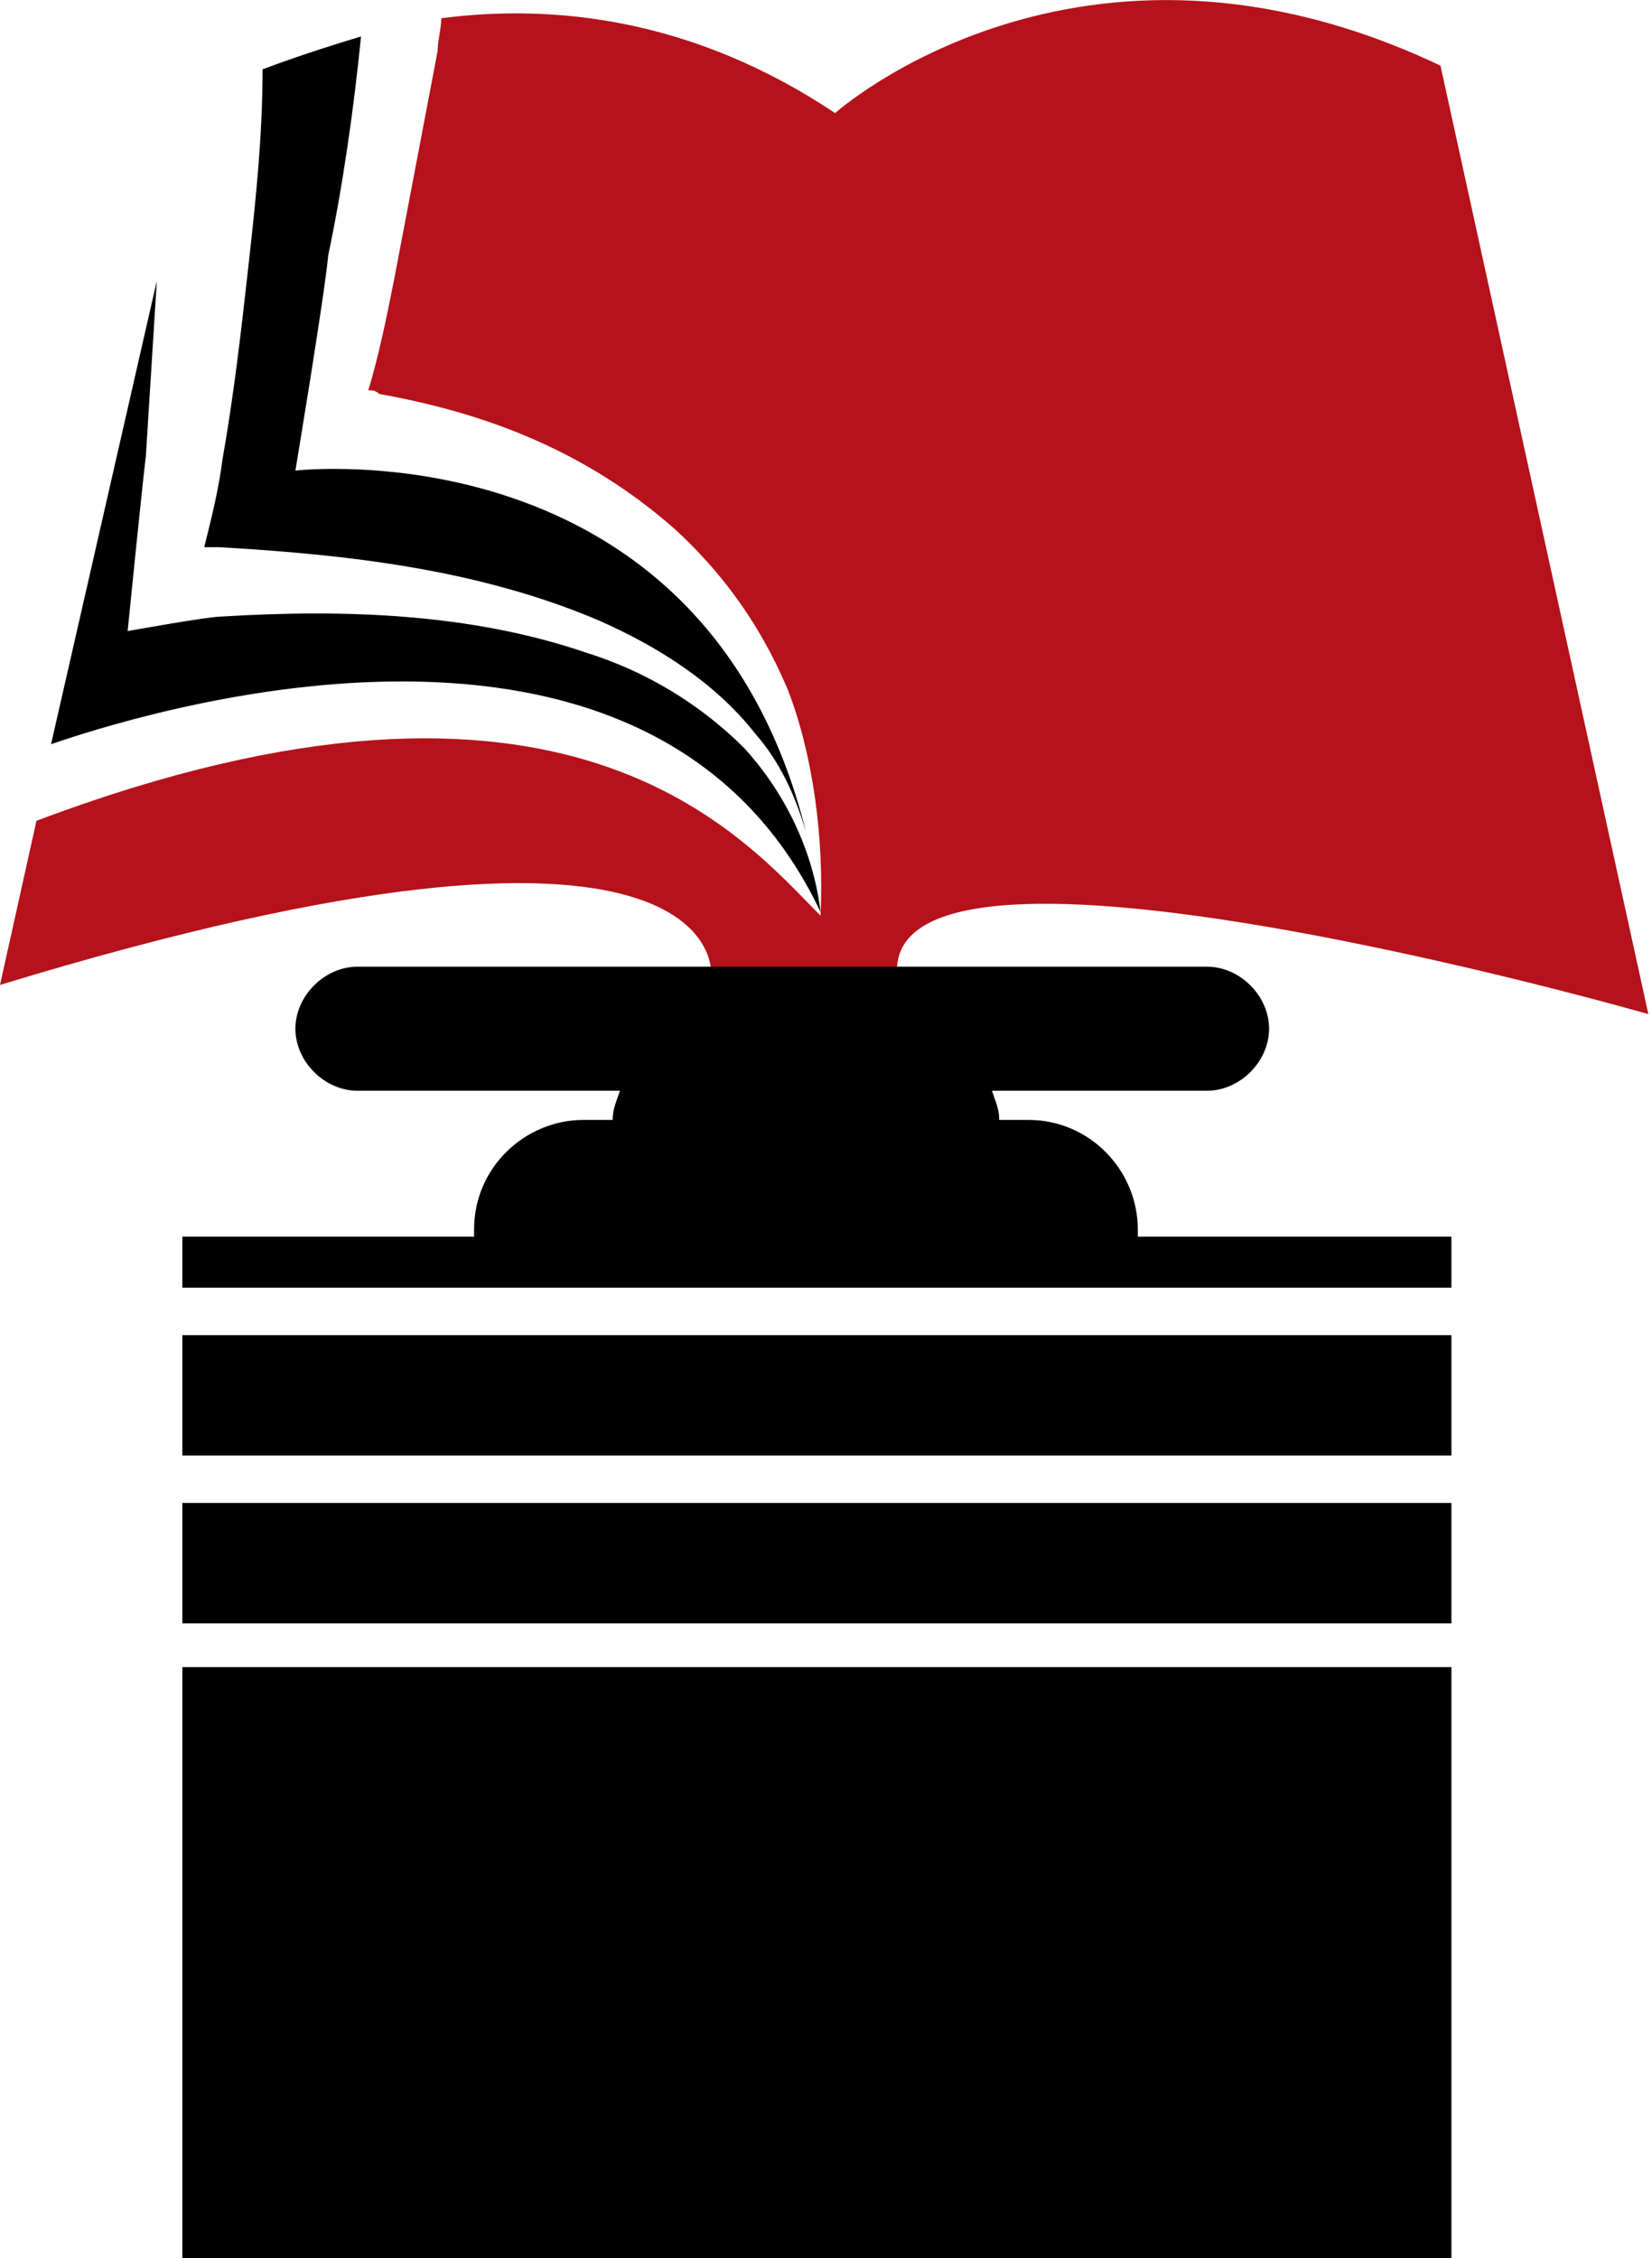
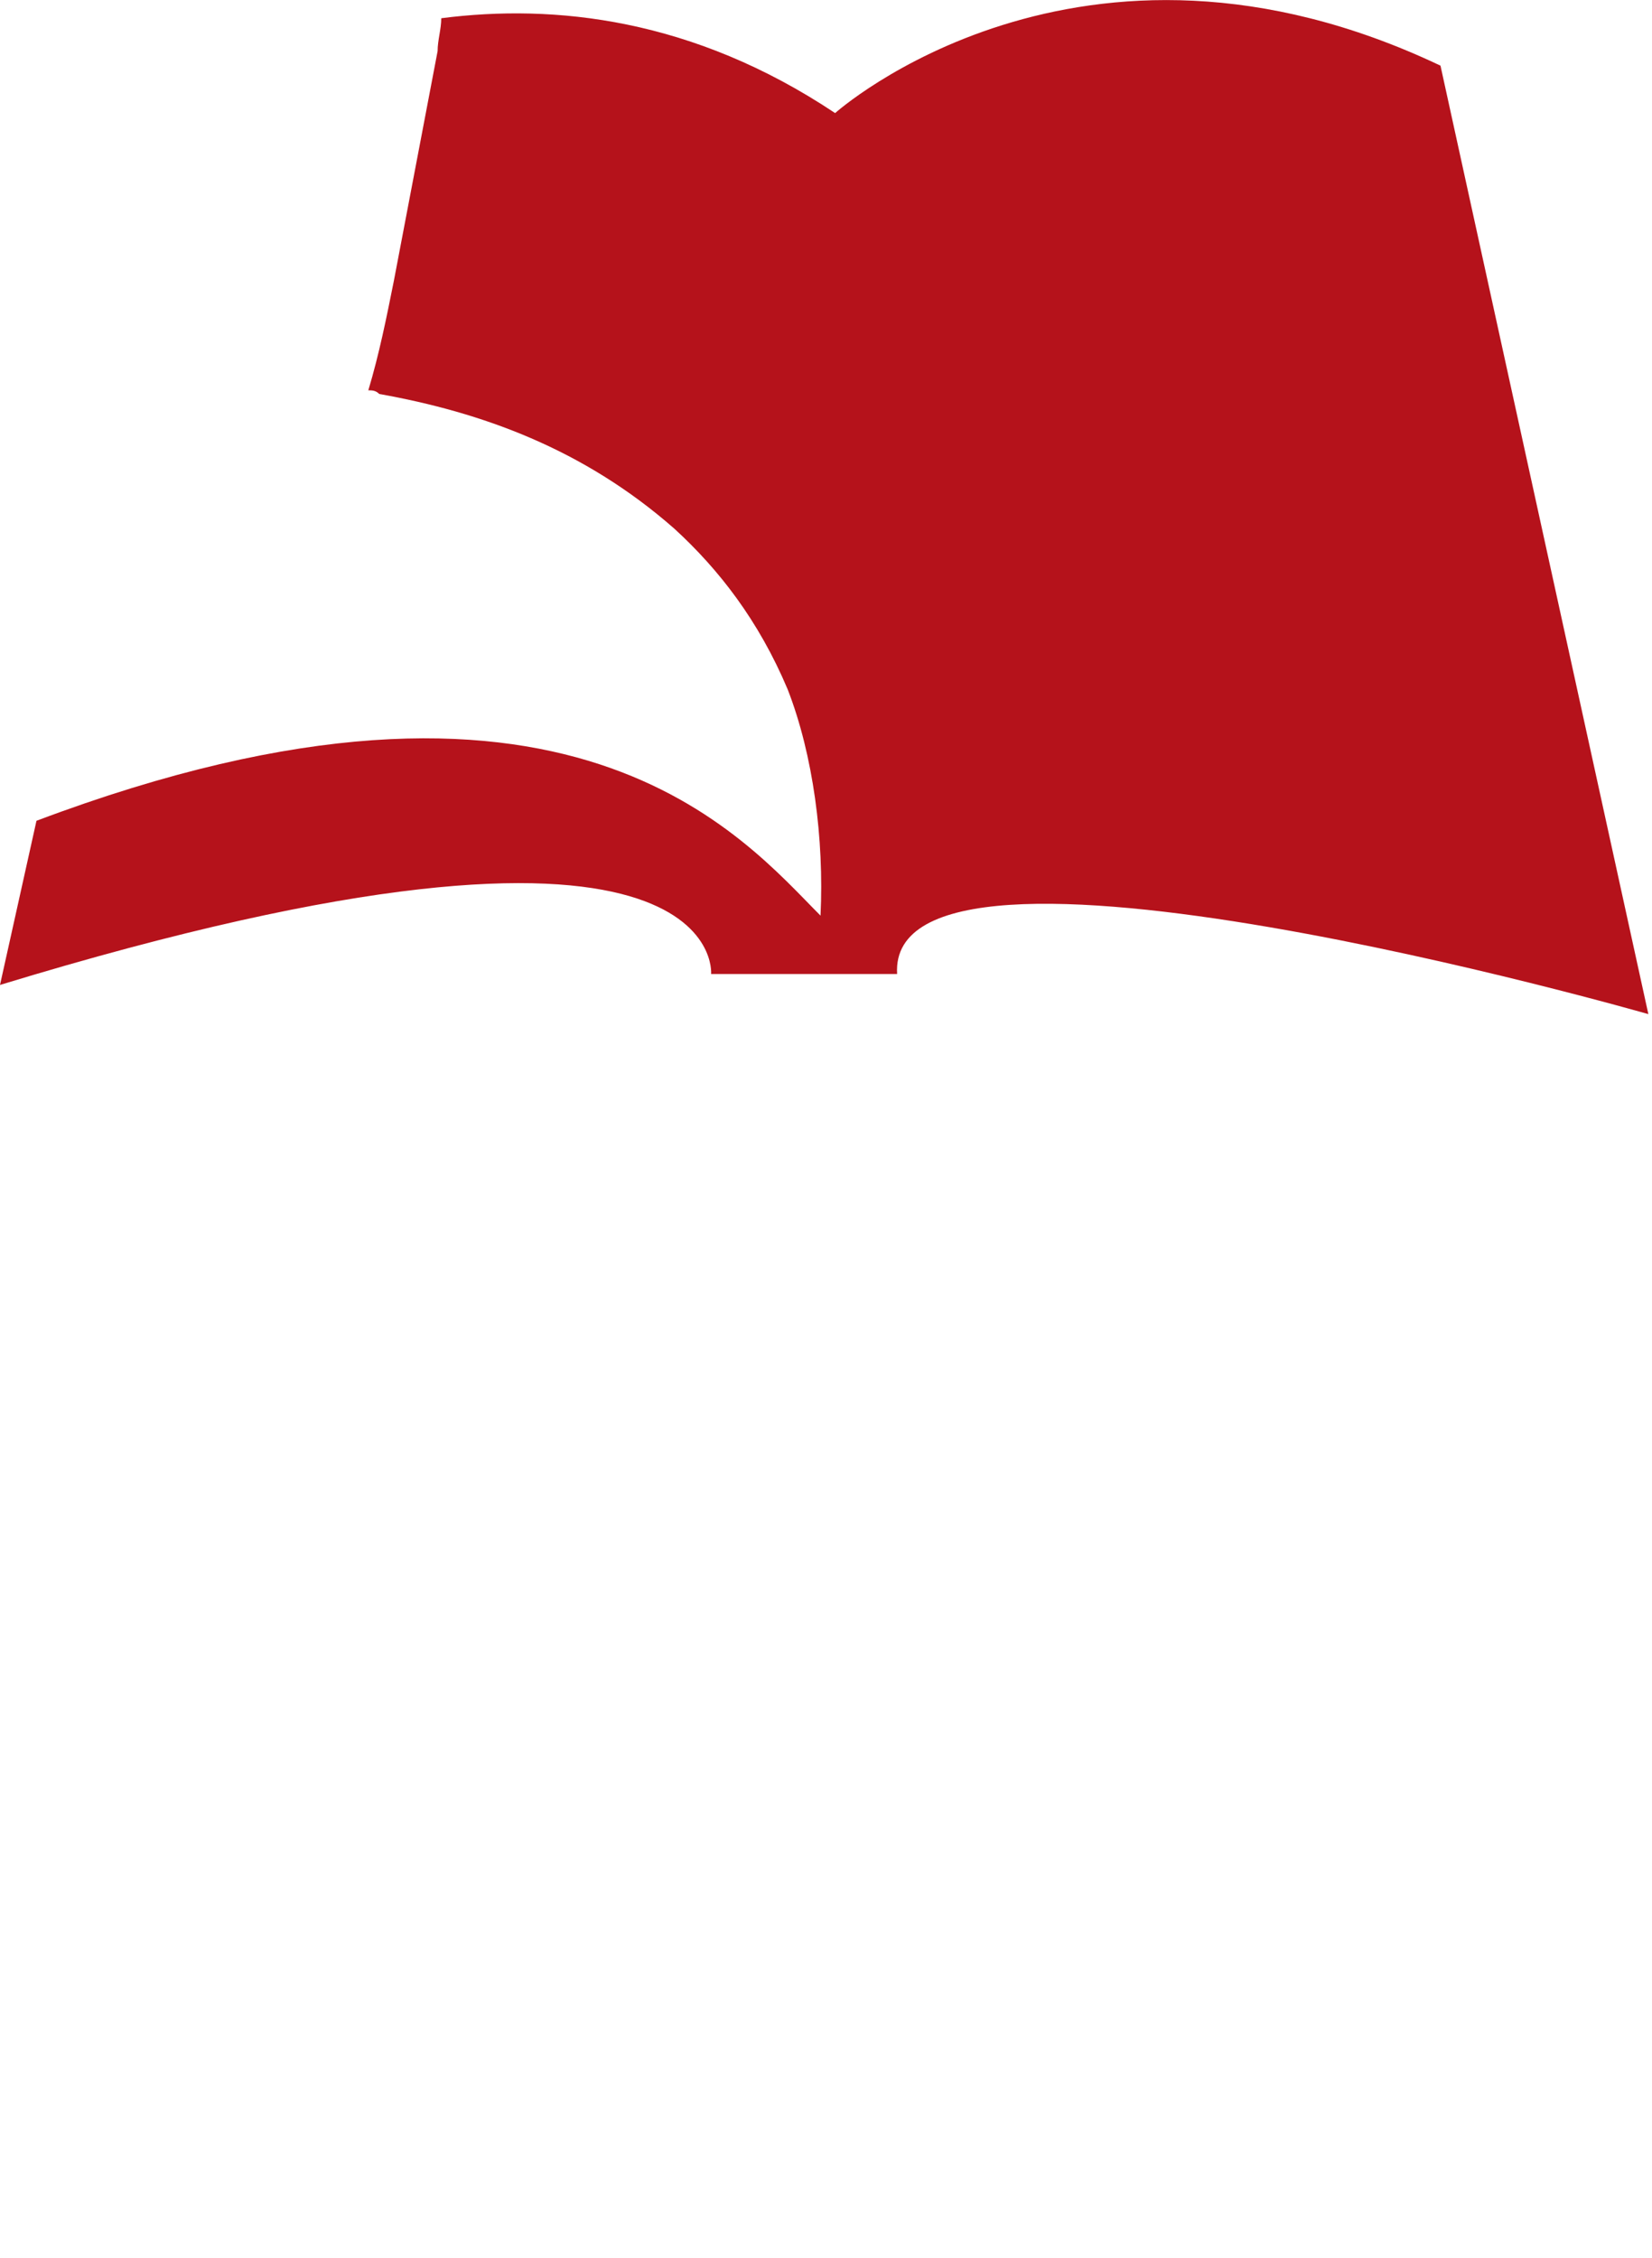
<svg xmlns="http://www.w3.org/2000/svg" version="1.1" x="0" y="0" viewBox="0 0 45.3 61.9" xml:space="preserve">
  <g>
    <g>
      <path d="M39.5 1.8c-9.9-4.7-16.6 1.3-16.6 1.3C19 .5 15.2.1 12.1.5c0 .3-.1.6-.1.9l-1.2 6.3c-.2 1-.4 2-.7 3 .1 0 .2 0 .3.1 2.8.5 5.6 1.5 8.1 3.7 1.2 1.1 2.3 2.5 3.1 4.4.7 1.8 1 4.1.9 6.2C20.4 23 15.6 17 1 22.5L0 27c20-6.1 19.5-.3 19.5-.3h5.1c-.3-4.9 20.6 1.1 20.6 1.1l-5.7-26z" fill="#b5121b" />
-       <path d="M20.4 20.5c-1.2-1.2-2.7-2.1-4.3-2.6-3.2-1.1-6.7-1.2-10-1-.4 0-2.6.4-2.6.4s.4-4 .5-4.8l.3-4.8-2.9 12.7C4.9 19.2 18 15.5 22.5 25c-.2-1.7-1-3.3-2.1-4.5zm-4-3.5c1.6.7 3.2 1.7 4.3 3.1.7.8 1.1 1.7 1.4 2.7-2.8-11.2-14-9.9-14-9.9S8.9 8.1 9 7c.4-1.9.7-4 .9-6-1 .3-1.9.6-2.7.9 0 1.9-.2 3.7-.4 5.5-.2 1.8-.4 3.5-.7 5.2-.1.8-.3 1.6-.5 2.4H6c3.5.2 7.1.6 10.4 2z" fill-rule="evenodd" clip-rule="evenodd" />
    </g>
-     <path d="M5 39.9h34.8v-3.3H5v3.3zm26.2-6v-.2c0-1.6-1.3-3-3-3h-.8c0-.3-.1-.5-.2-.8h5.9c.9 0 1.7-.8 1.7-1.7 0-.9-.8-1.7-1.7-1.7H9.8c-.9 0-1.7.8-1.7 1.7 0 .9.8 1.7 1.7 1.7H17c-.1.3-.2.5-.2.8H16c-1.6 0-3 1.3-3 3v.2H5v1.4h34.8v-1.4h-8.6zM5 44.5h34.8v-3.3H5v3.3zm0 17.4h34.8V45.7H5v16.2z" />
  </g>
</svg>